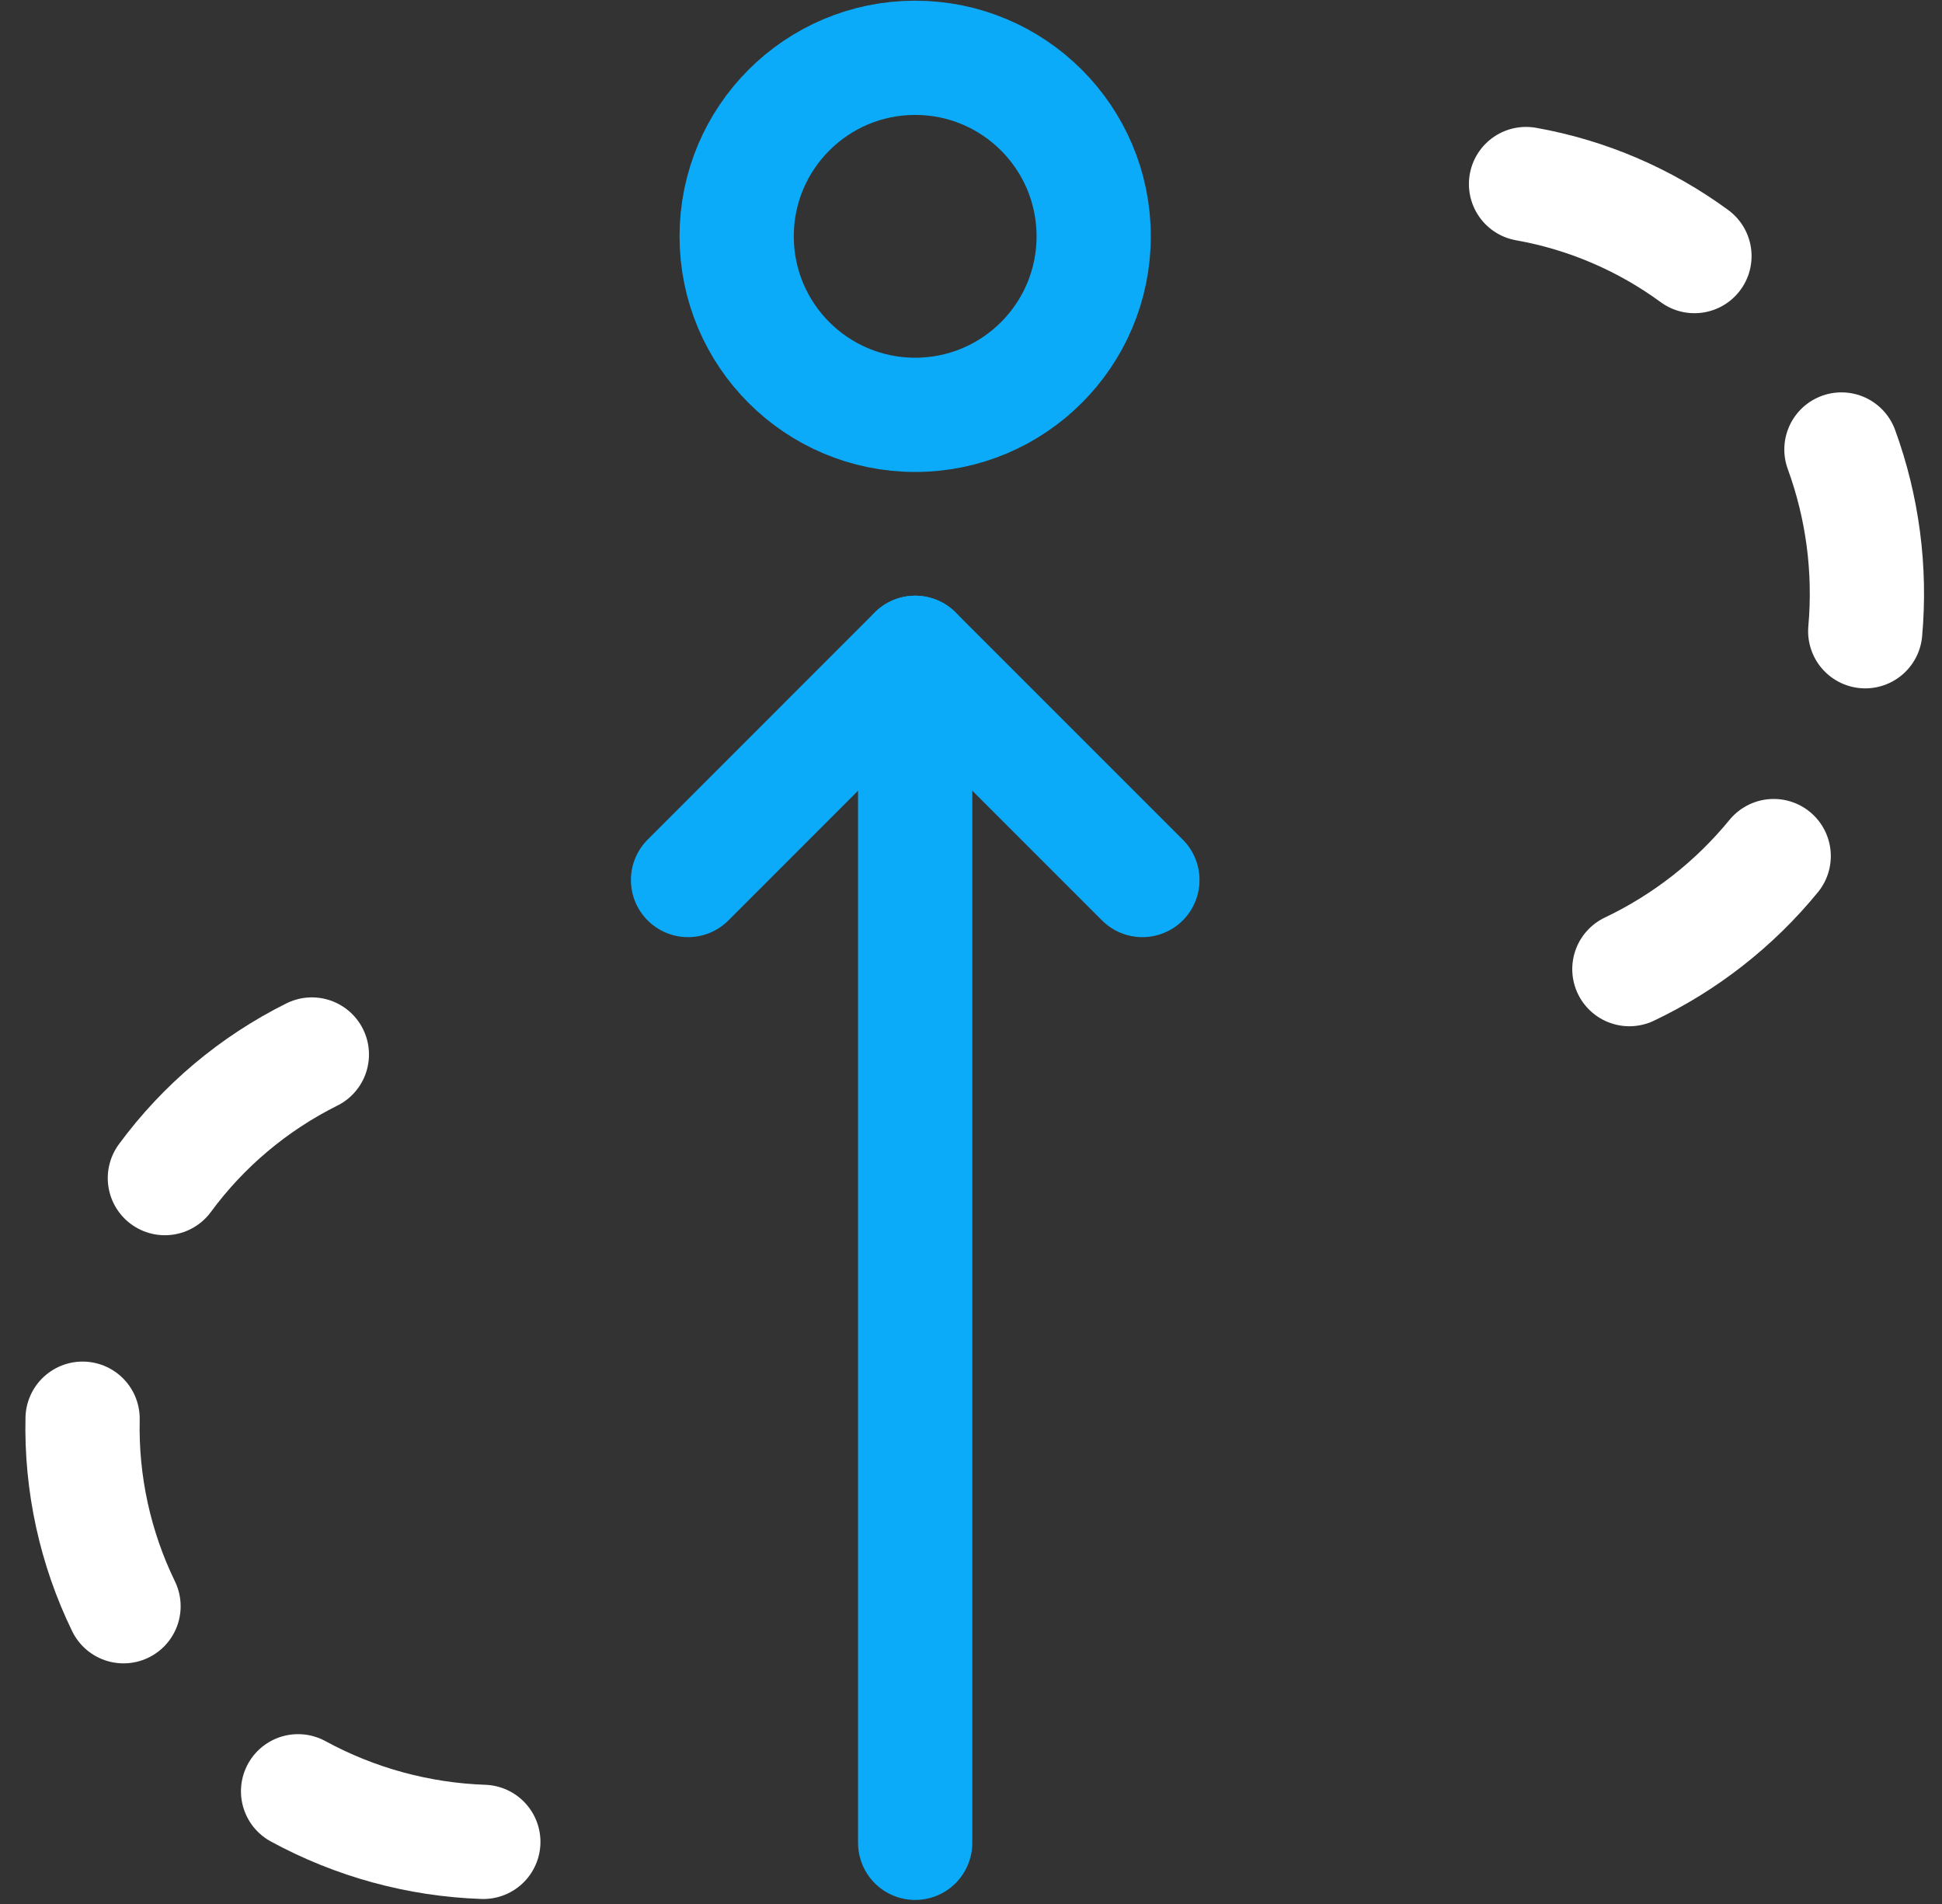
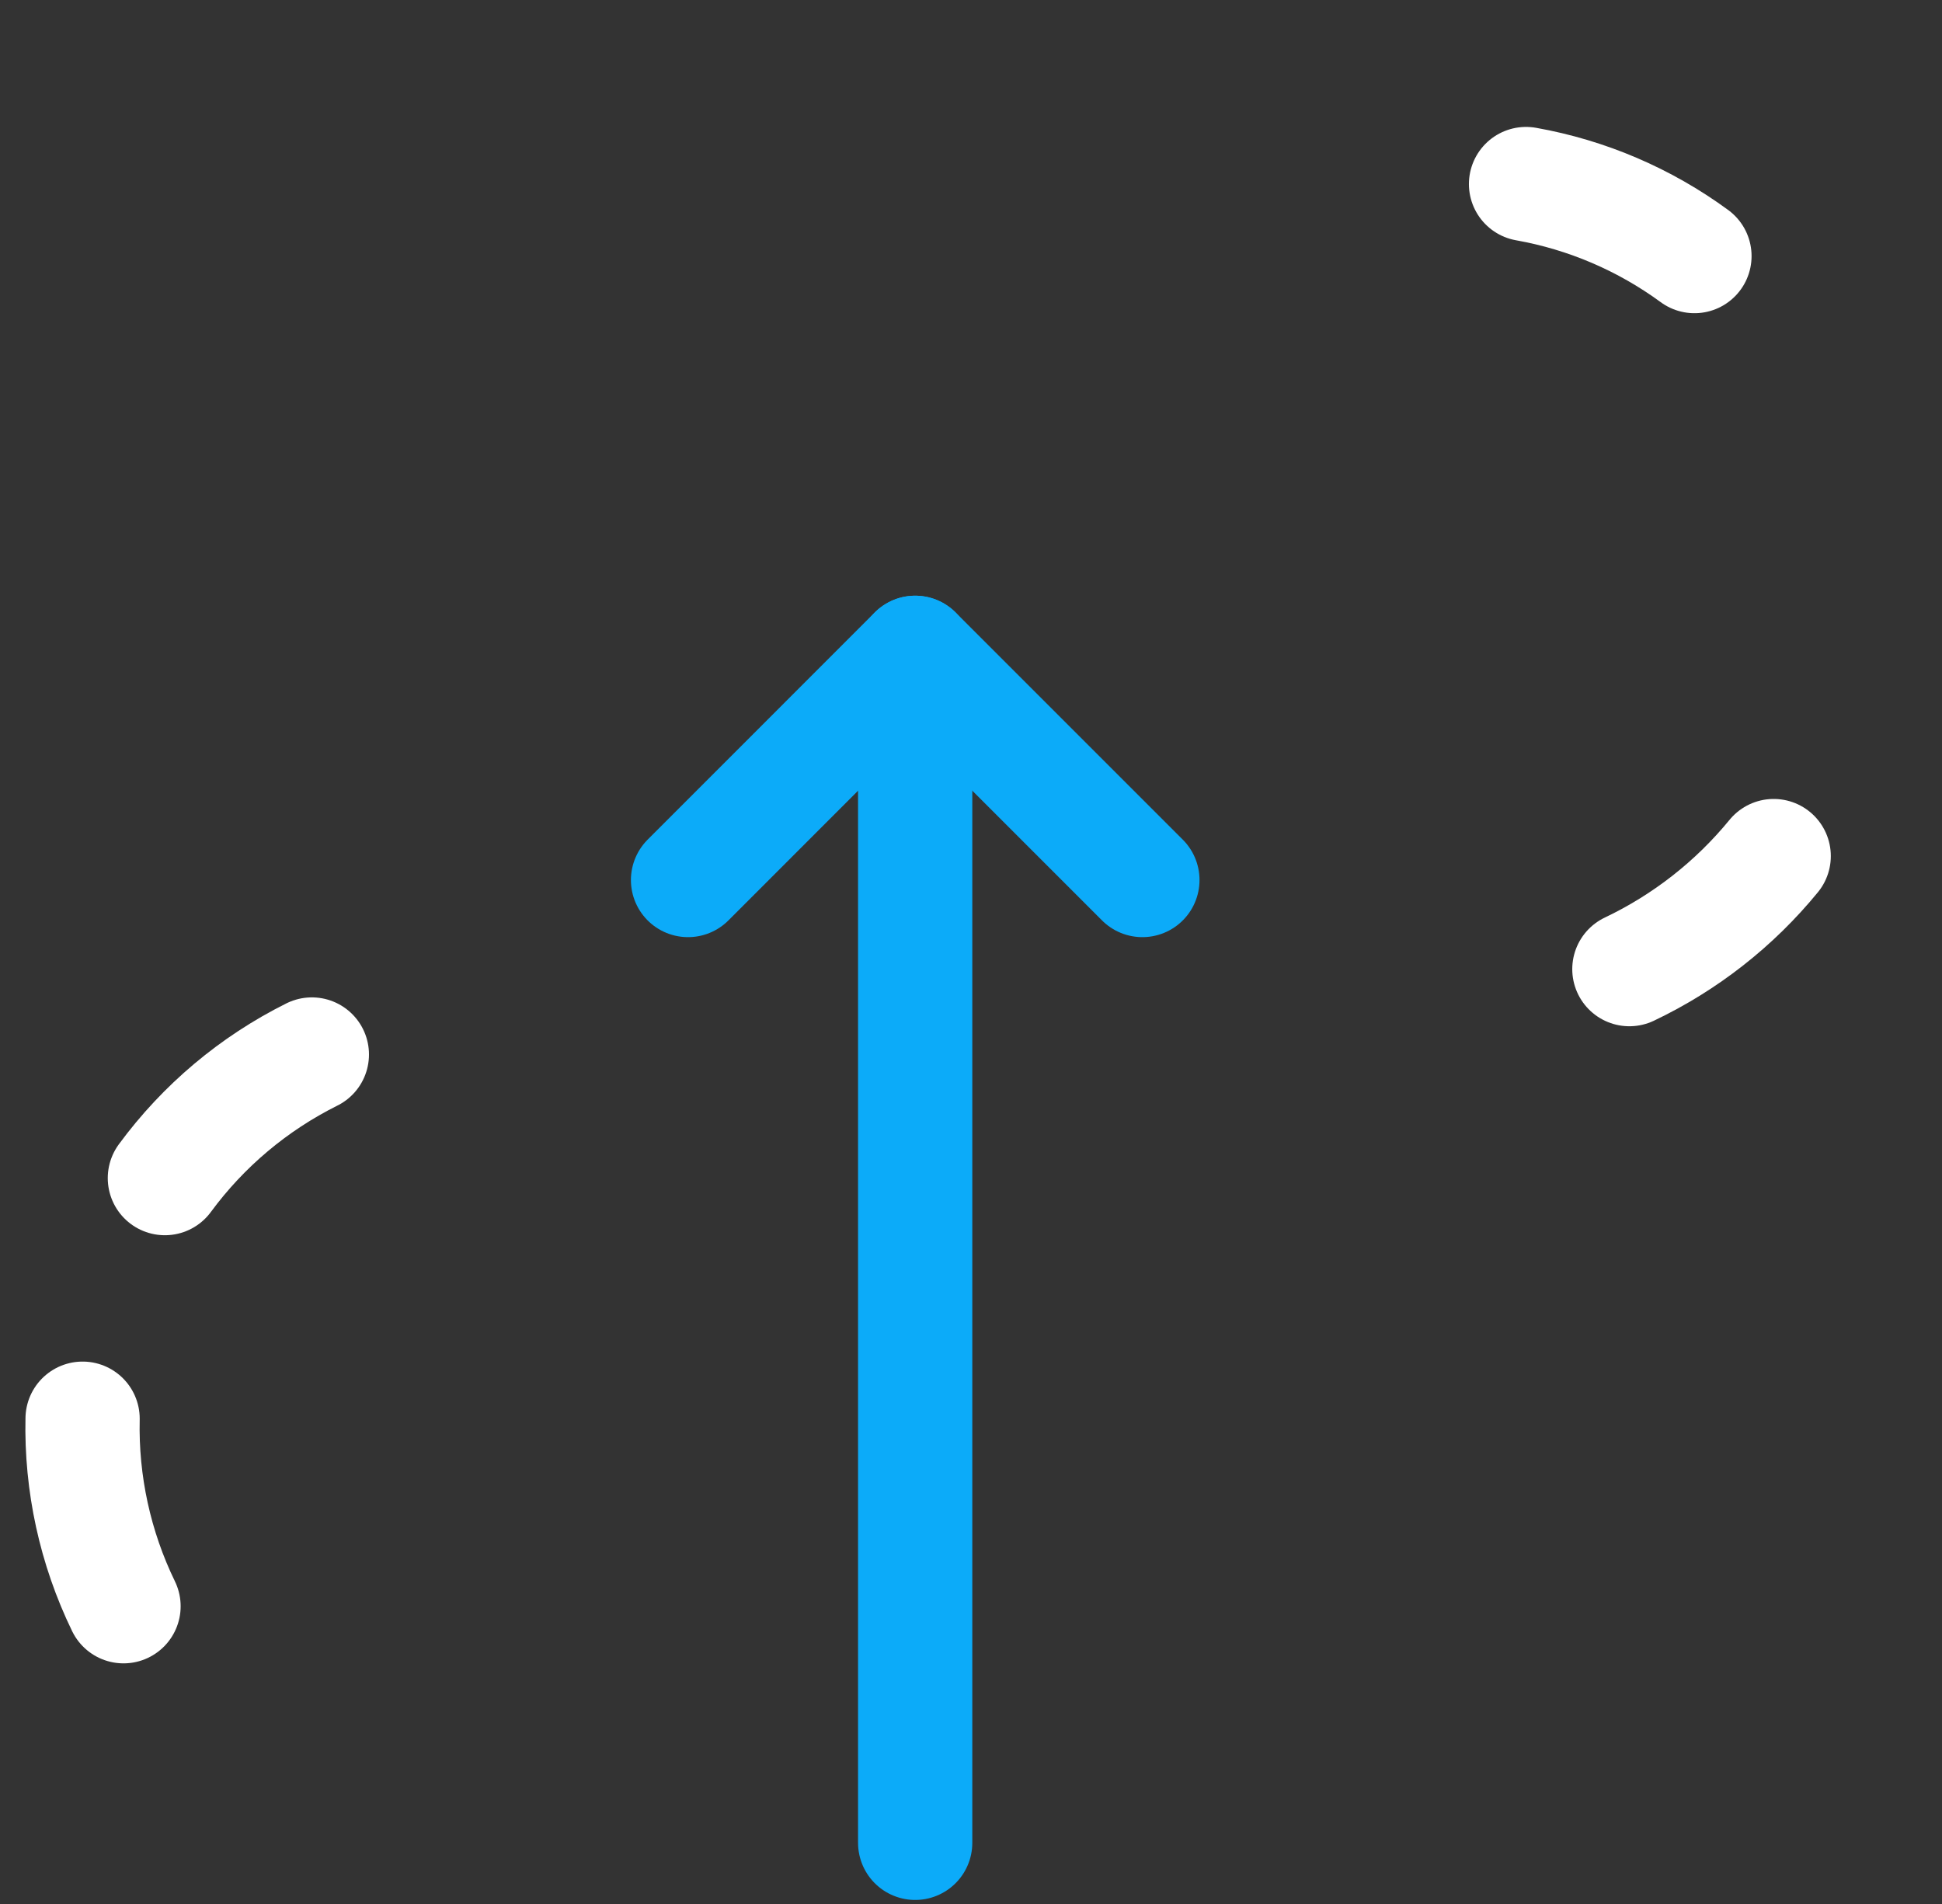
<svg xmlns="http://www.w3.org/2000/svg" fill="none" height="50" viewBox="0 0 51 50" width="51">
  <rect x="0" y="0" width="51" height="50" fill="#333333" stroke="none" />
  <g stroke-linecap="round" stroke-linejoin="round" stroke-width="3">
    <g stroke="#fff">
      <path d="m42.79 25.45c1.467-.698 2.761-1.712 3.79-2.969" />
-       <path d="m48.984 16.577c.145-1.618-.068-3.247-.625-4.773" />
      <path d="m44.499 6.725c-1.31-.96-2.823-1.608-4.423-1.892" />
      <path d="m8.19 27.692c-1.526.76-2.85 1.873-3.86 3.246" />
      <path d="m2.169 37.256c-.038 1.704.33 3.392 1.075 4.925" />
-       <path d="m7.828 47.04c1.496.815 3.162 1.27 4.865 1.329" />
    </g>
    <path d="m24.034 17.144v31.25" stroke="#0cabf9" />
    <path d="m18.069 23.11 5.965-5.967 5.967 5.967" stroke="#0cabf9" />
-     <path clip-rule="evenodd" d="m24.034 10.894c2.589 0 4.688-2.099 4.688-4.688 0-2.589-2.099-4.688-4.688-4.688-2.589 0-4.688 2.099-4.688 4.688 0 2.589 2.099 4.688 4.688 4.688z" fill-rule="evenodd" stroke="#0cabf9" />
+     <path clip-rule="evenodd" d="m24.034 10.894z" fill-rule="evenodd" stroke="#0cabf9" />
  </g>
</svg>